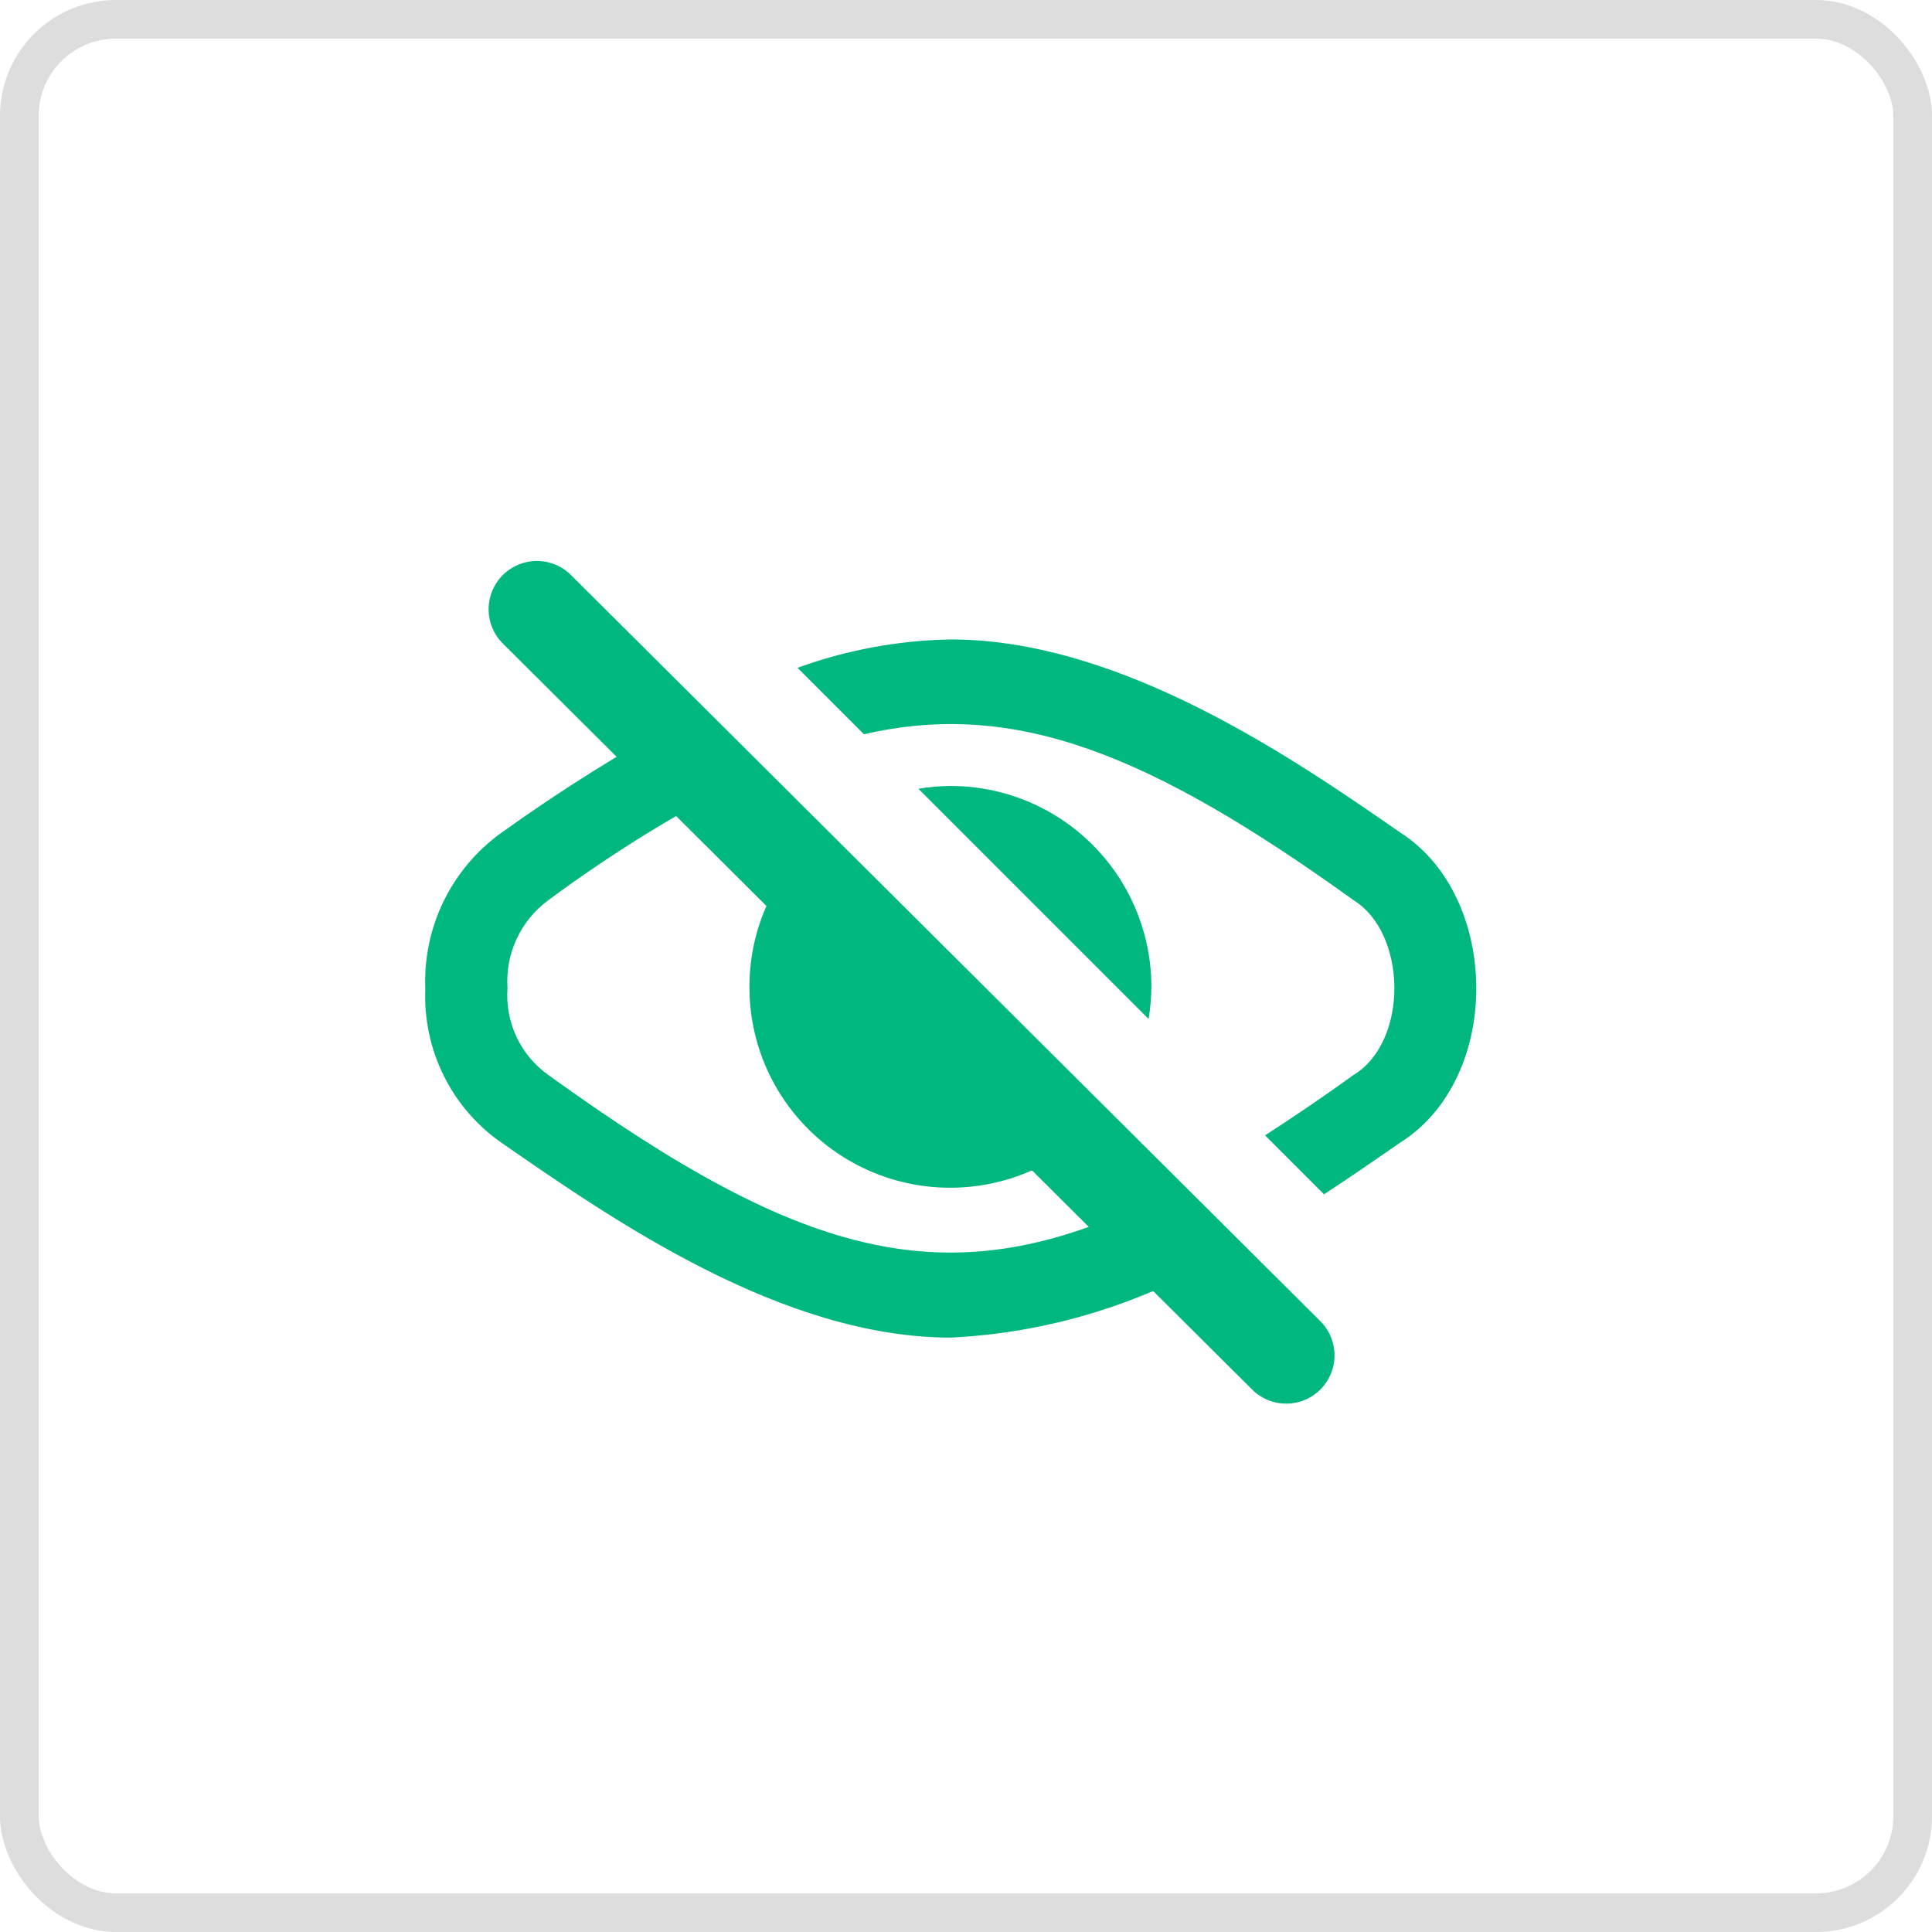
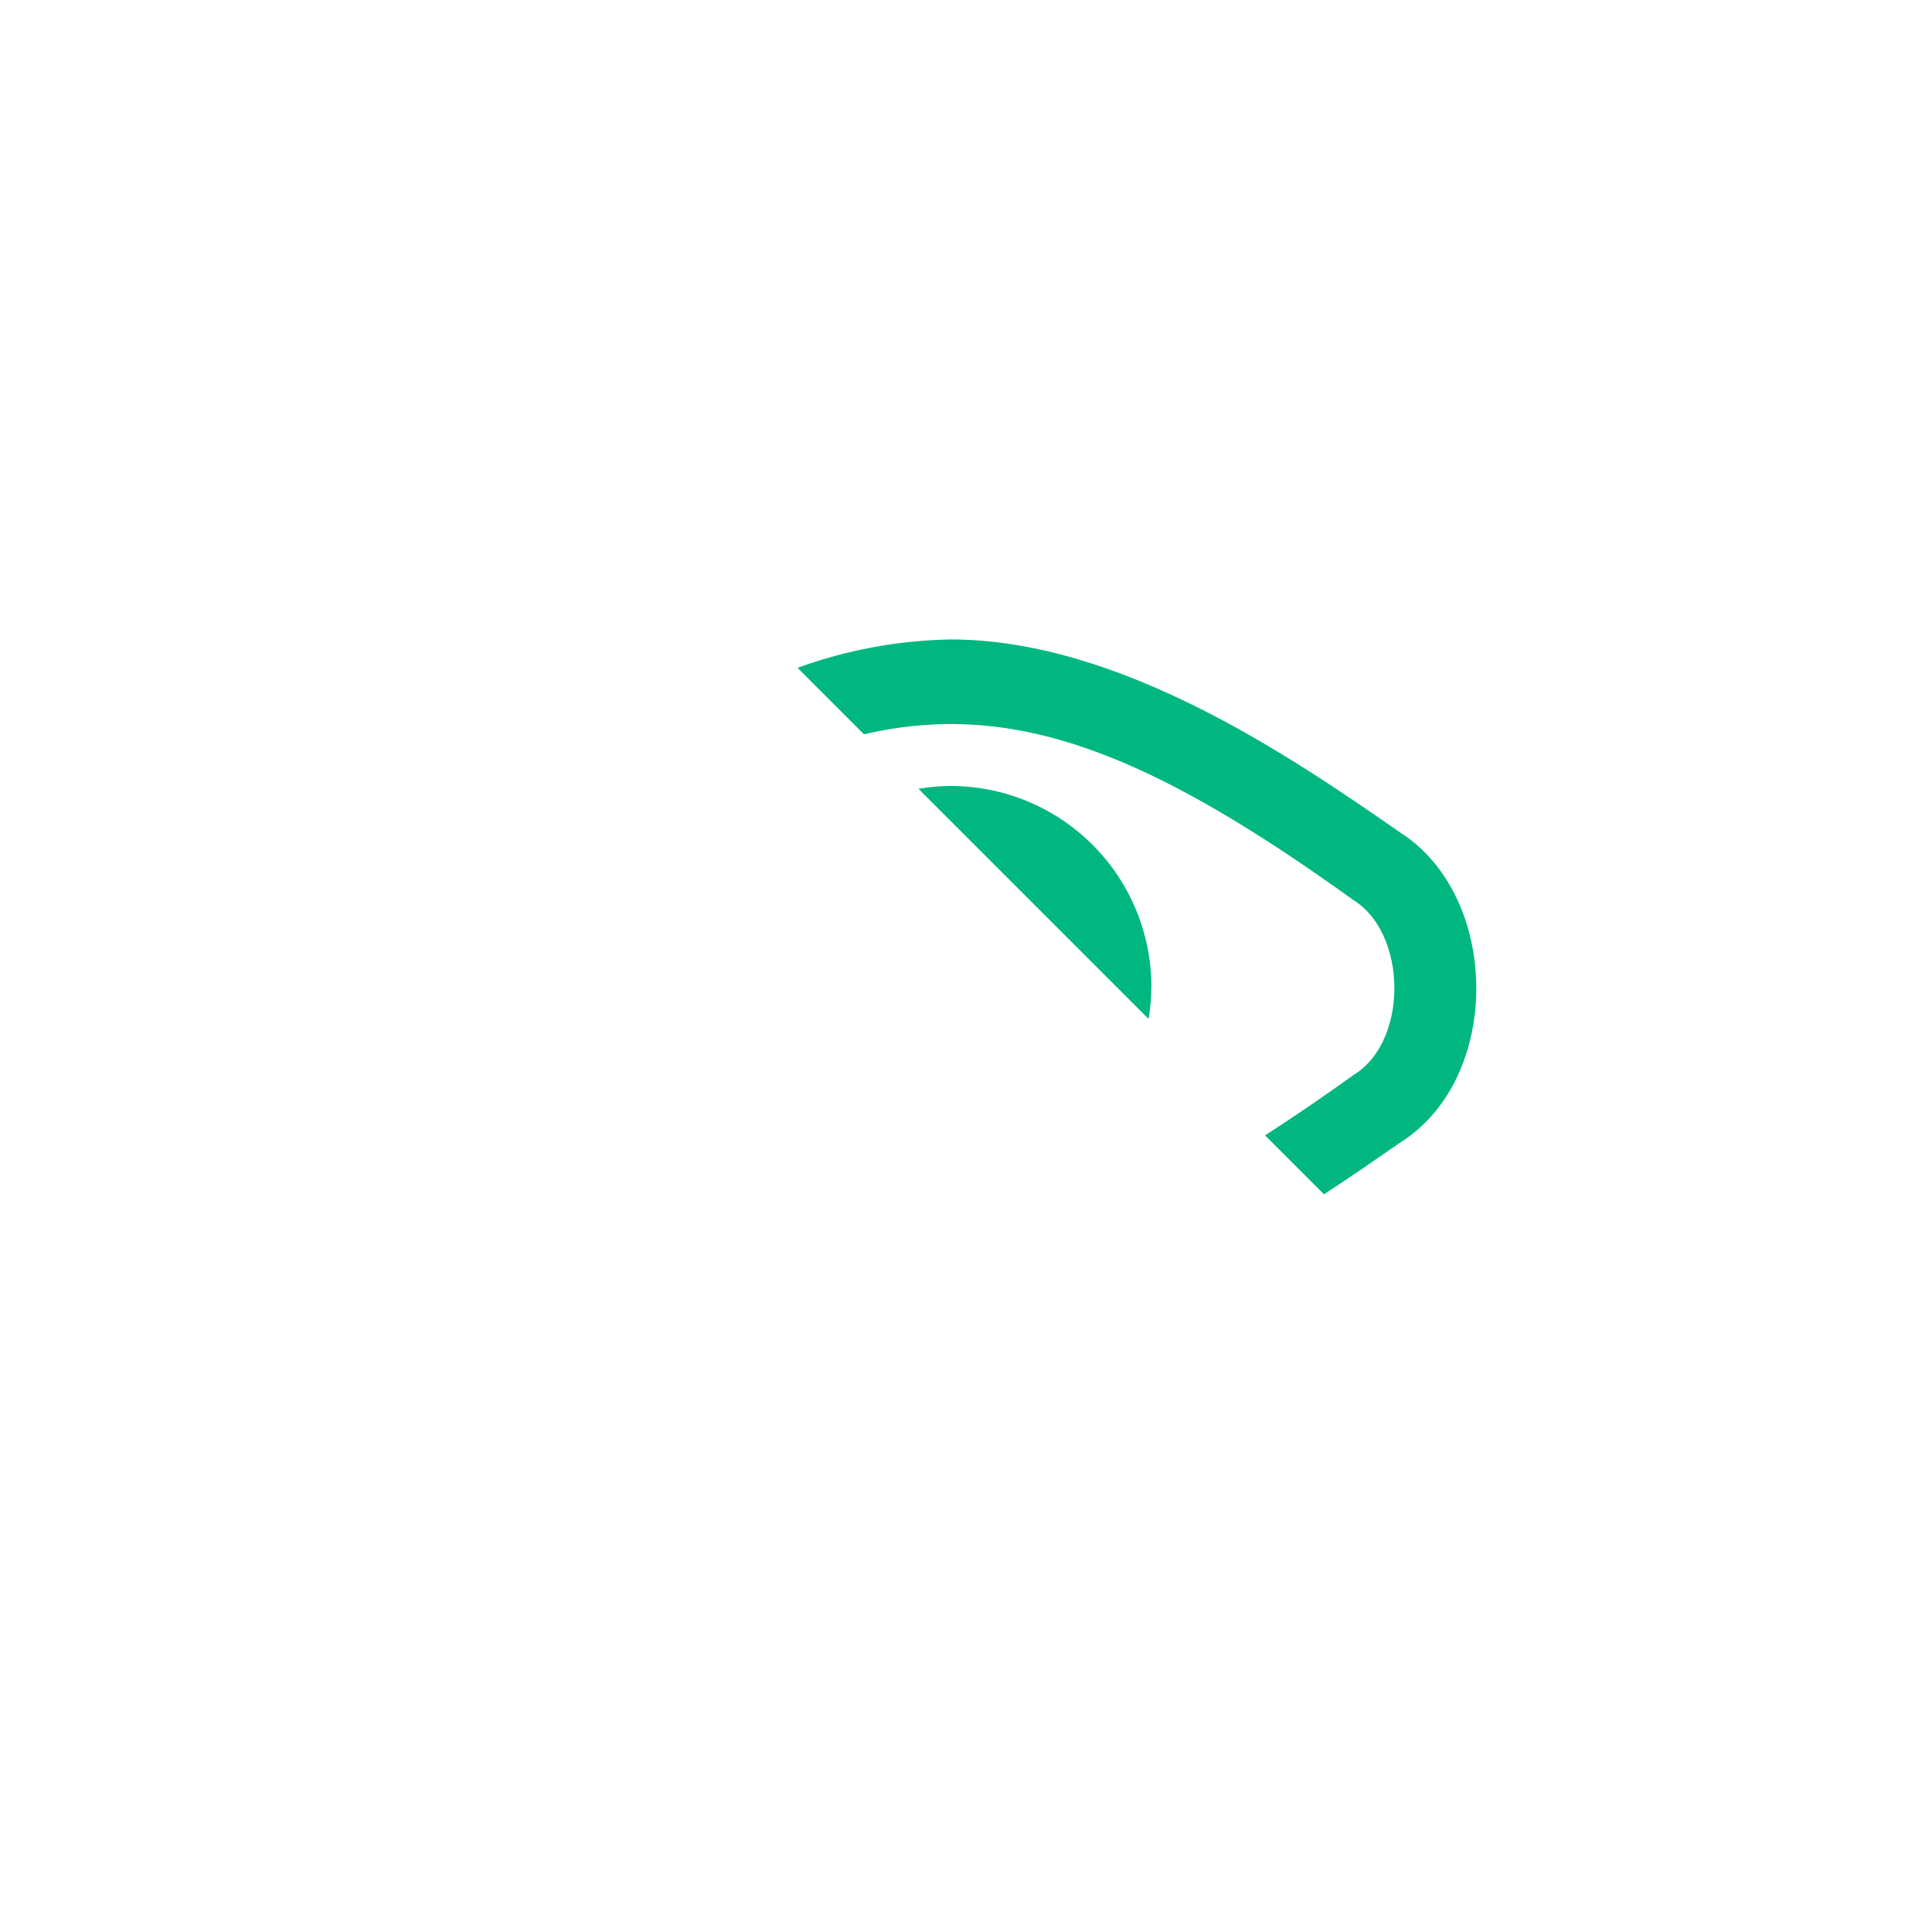
<svg xmlns="http://www.w3.org/2000/svg" width="50" height="50" viewBox="0 0 50 50" fill="none">
  <g clip-path="url(#clip0_376_24209)">
-     <path d="M24.606 30.738H24.631C25.32 30.733 26.002 30.591 26.637 30.32C27.271 30.049 27.844 29.654 28.324 29.158L20.977 21.811C20.472 22.298 20.071 22.883 19.799 23.531C19.527 24.178 19.39 24.874 19.395 25.576V25.584C19.404 26.957 19.958 28.271 20.935 29.238C21.912 30.204 23.232 30.743 24.606 30.738Z" fill="#00B780" />
-     <path d="M22.359 19.003C26.276 18.097 29.781 19.521 35.029 23.296C36.42 24.157 36.457 26.954 35.029 27.821C34.222 28.403 33.469 28.912 32.739 29.383L34.265 30.909C34.978 30.442 35.644 29.981 36.243 29.566C38.883 27.901 38.838 23.213 36.243 21.549C33.543 19.678 29.037 16.549 24.608 16.549C23.253 16.572 21.912 16.82 20.639 17.283L22.359 19.003Z" fill="#00B780" />
+     <path d="M22.359 19.003C26.276 18.097 29.781 19.521 35.029 23.296C36.42 24.157 36.457 26.954 35.029 27.821C34.222 28.403 33.469 28.912 32.739 29.383L34.265 30.909C34.978 30.442 35.644 29.981 36.243 29.566C38.883 27.901 38.838 23.213 36.243 21.549C33.543 19.678 29.037 16.549 24.608 16.549C23.253 16.572 21.912 16.82 20.639 17.283Z" fill="#00B780" />
    <path d="M24.562 20.341C24.296 20.345 24.031 20.369 23.769 20.414L29.726 26.371C29.773 26.084 29.797 25.794 29.798 25.504C29.788 24.125 29.231 22.806 28.249 21.838C27.267 20.87 25.941 20.331 24.562 20.341Z" fill="#00B780" />
-     <path d="M30.09 30.92C24.662 33.66 20.875 32.644 14.19 27.82C13.835 27.568 13.552 27.229 13.367 26.835C13.182 26.441 13.102 26.006 13.134 25.572C13.104 25.135 13.185 24.698 13.369 24.301C13.554 23.903 13.835 23.559 14.188 23.299C15.802 22.103 17.513 21.044 19.304 20.135L17.734 18.565C16.088 19.463 14.498 20.46 12.974 21.553C12.336 22.012 11.823 22.621 11.479 23.327C11.136 24.033 10.974 24.814 11.007 25.598C10.976 26.372 11.139 27.142 11.482 27.835C11.825 28.53 12.338 29.126 12.972 29.57C15.872 31.58 20.244 34.617 24.607 34.617C27.096 34.496 29.516 33.764 31.656 32.488L30.09 30.92Z" fill="#00B780" />
-     <path d="M13.895 15.768L33.287 35.076" stroke="#00B780" stroke-width="2.5" stroke-linecap="round" />
  </g>
-   <rect x="0.5" y="0.5" width="49" height="49" rx="2.5" stroke="#DDDDDD" />
  <defs>
    <clipPath id="clip0_376_24209">
      <rect width="27.206" height="22.843" fill="white" transform="translate(11 14)" />
    </clipPath>
  </defs>
</svg>